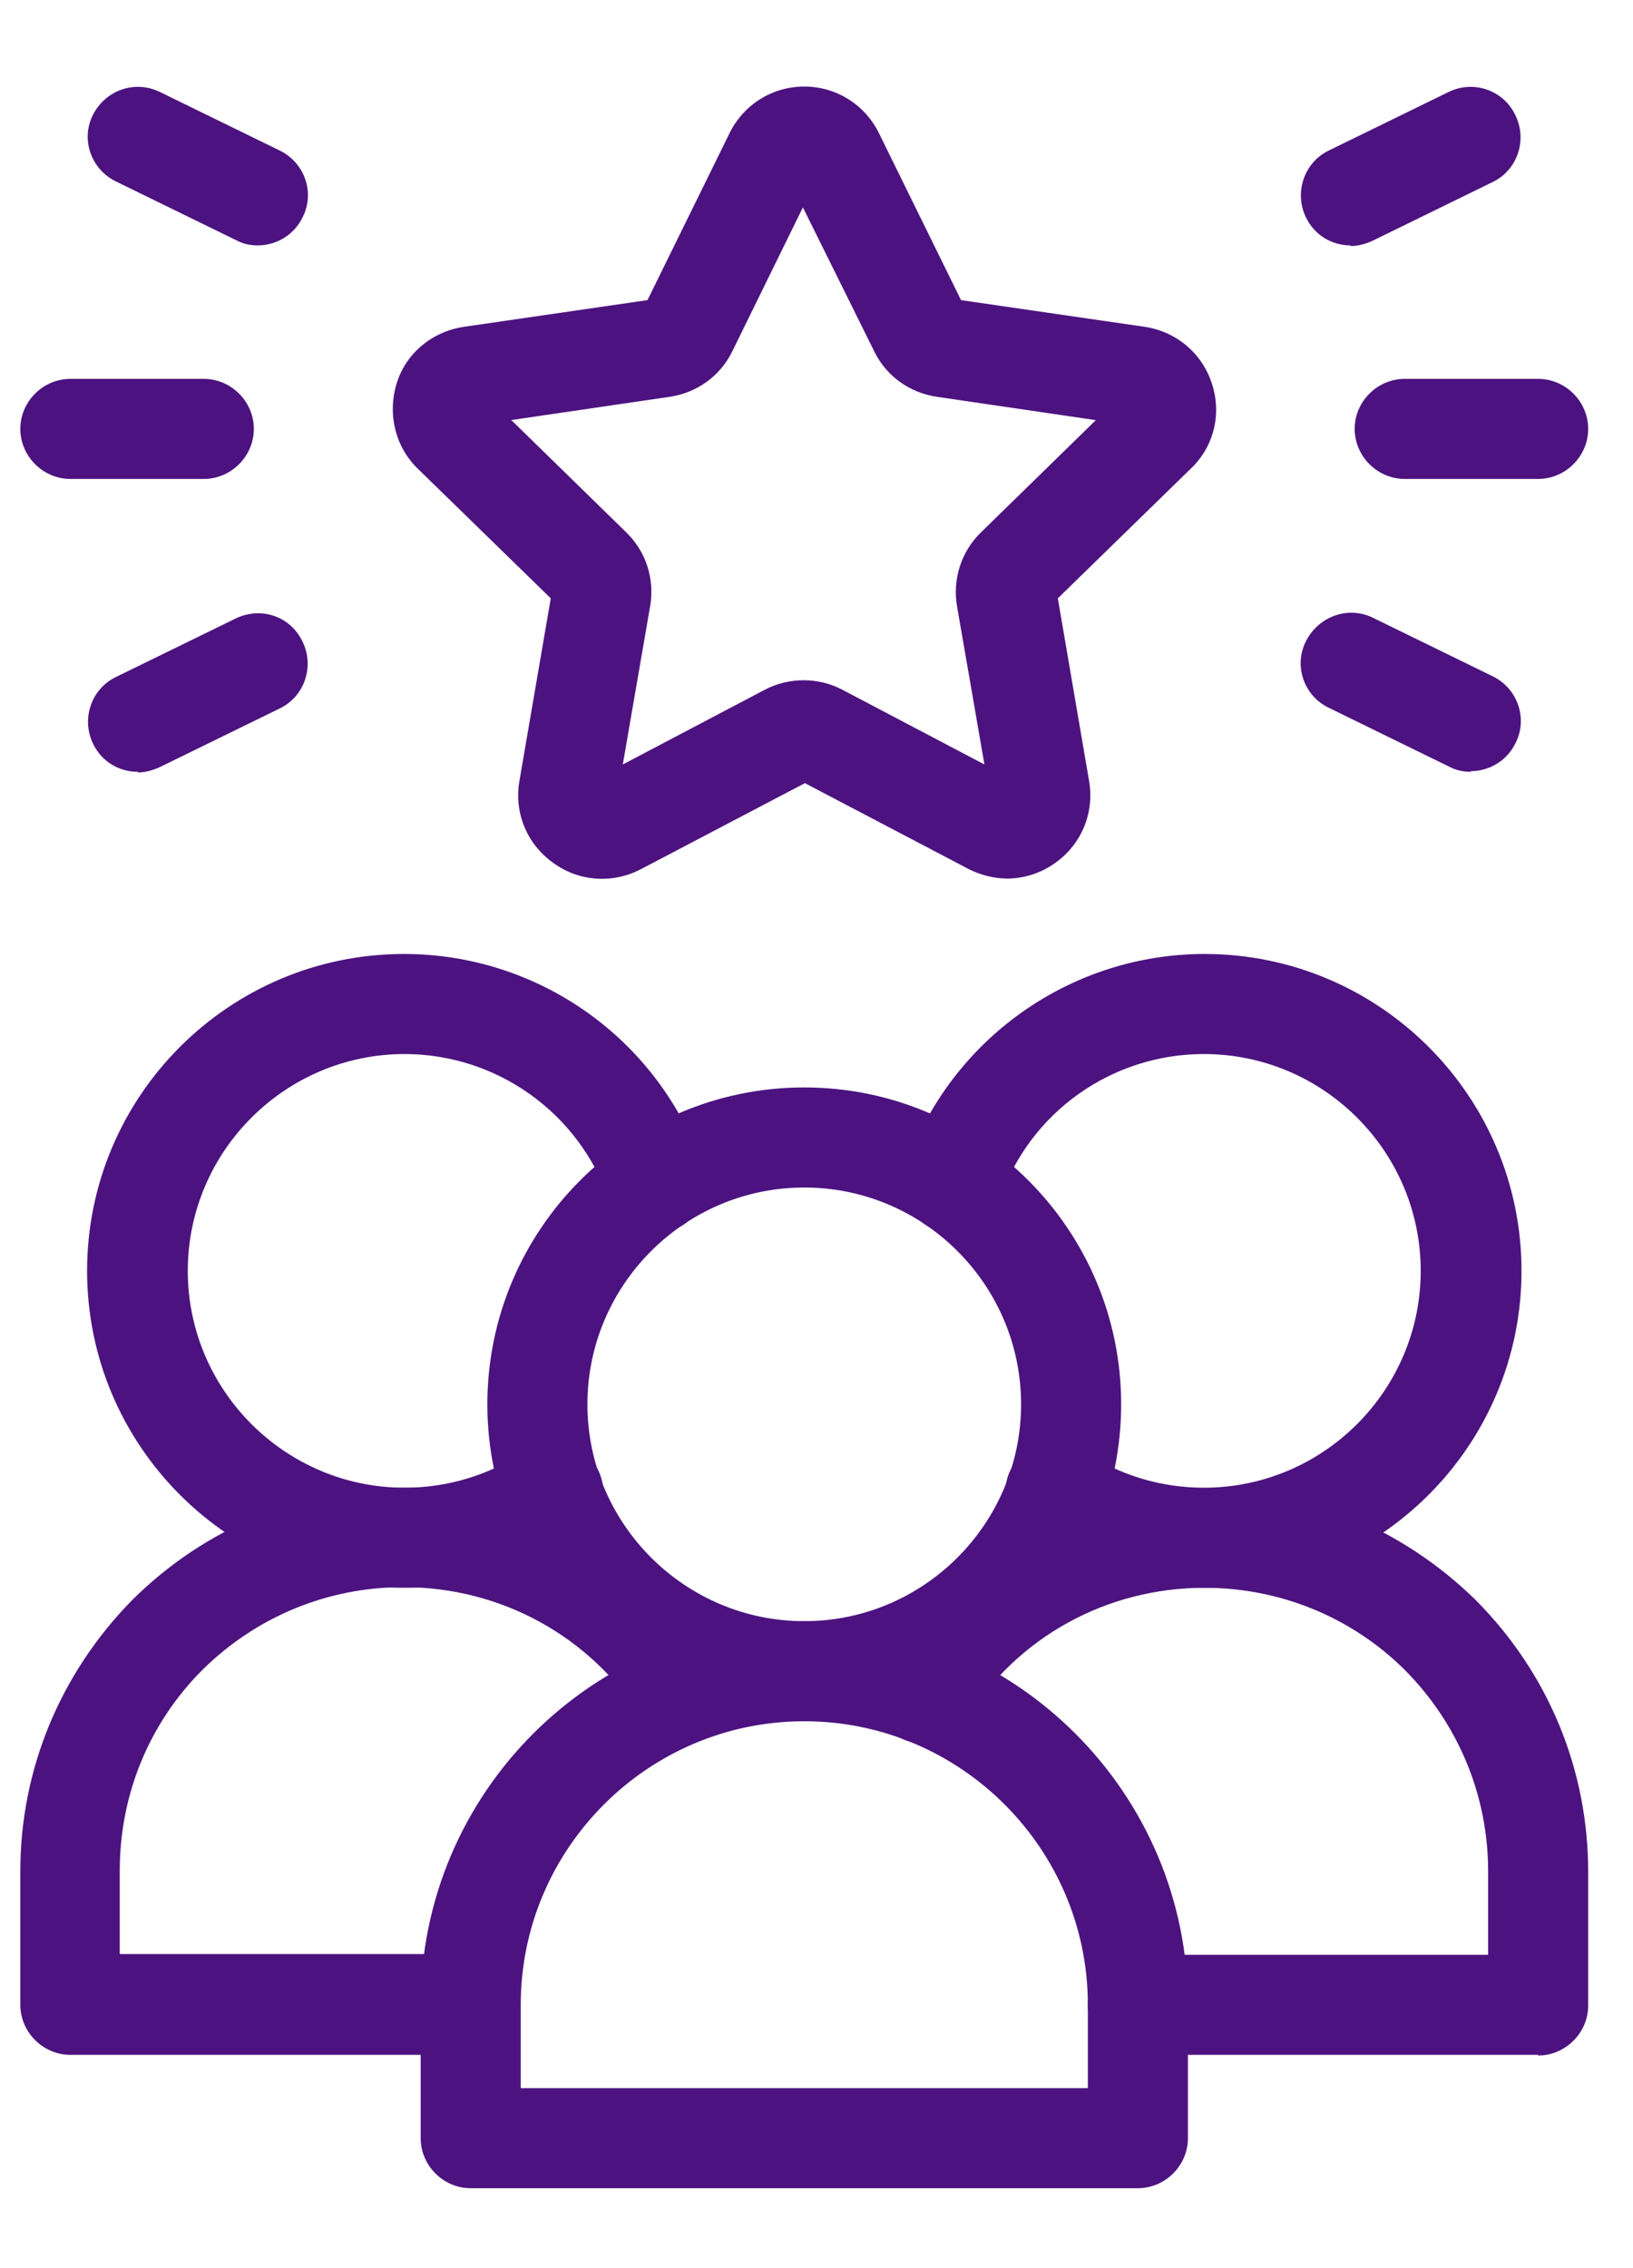
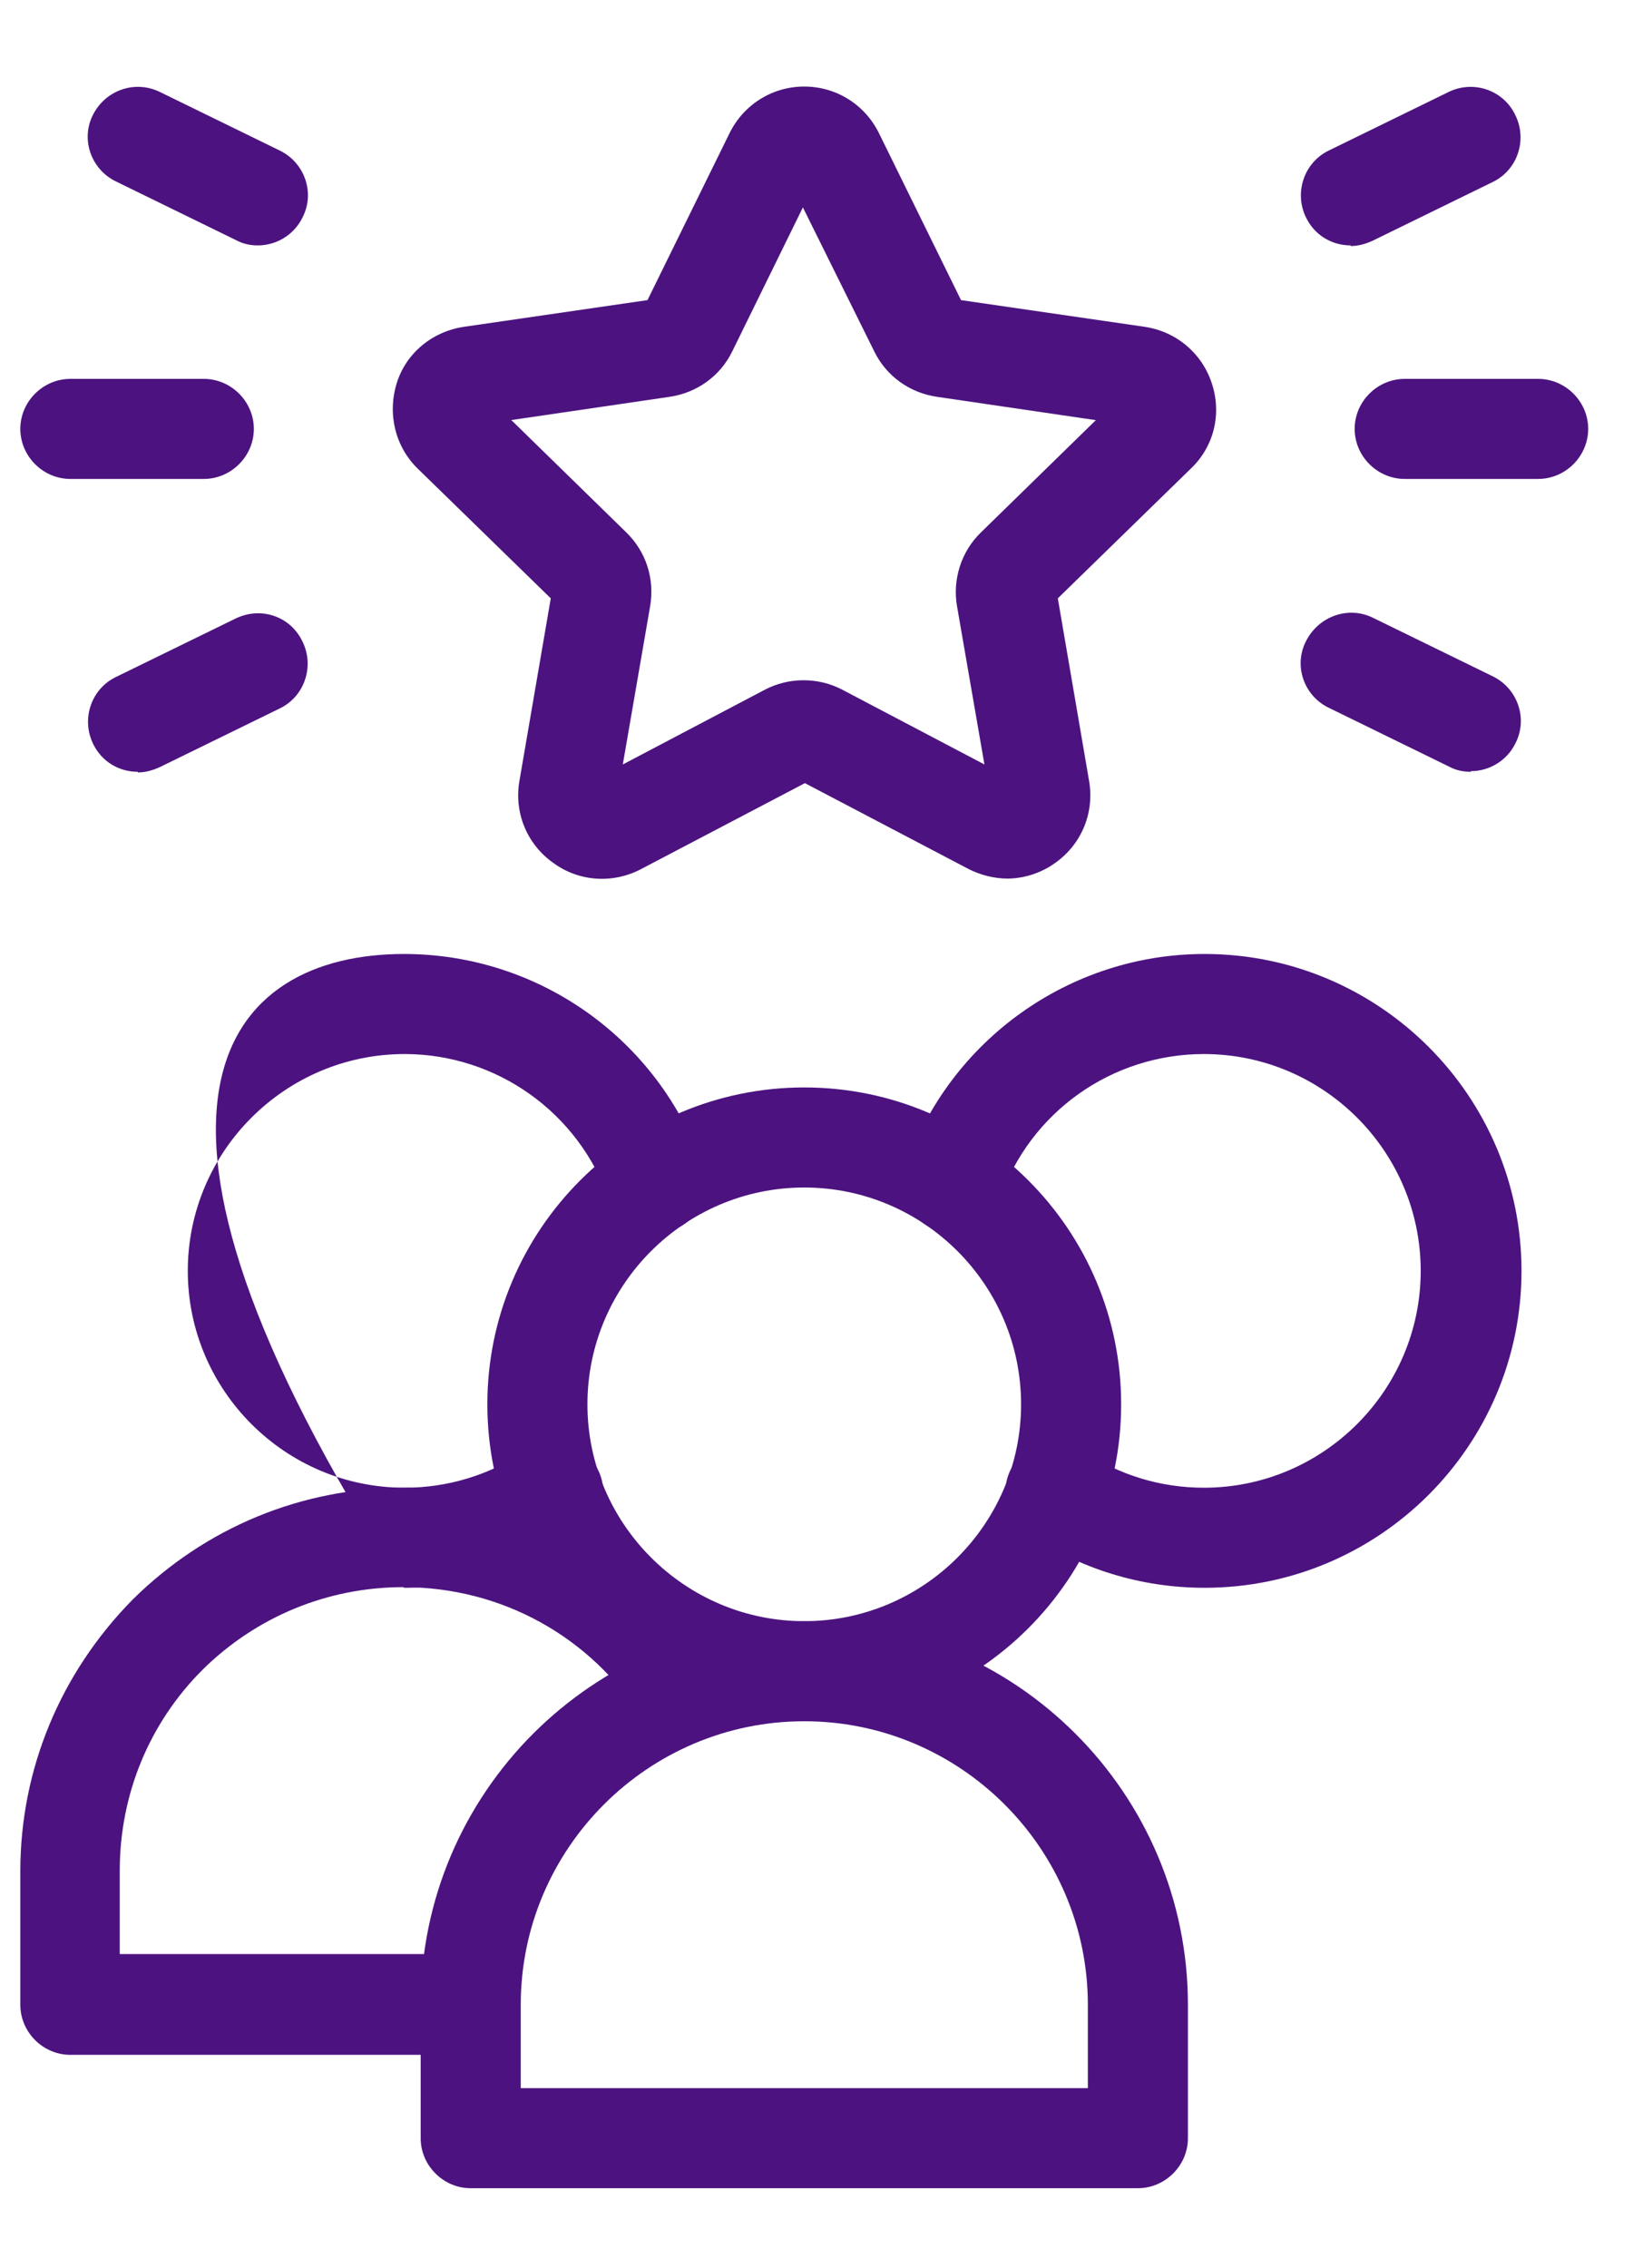
<svg xmlns="http://www.w3.org/2000/svg" width="18" height="25" viewBox="0 0 18 25" fill="none">
  <path d="M8.865 18.972C6.938 18.972 5.372 17.405 5.372 15.479C5.372 13.552 6.938 11.986 8.865 11.986C10.792 11.986 12.358 13.552 12.358 15.479C12.358 17.405 10.792 18.972 8.865 18.972ZM8.865 13.089C7.549 13.089 6.475 14.162 6.475 15.479C6.475 16.795 7.549 17.869 8.865 17.869C10.182 17.869 11.255 16.795 11.255 15.479C11.255 14.162 10.182 13.089 8.865 13.089Z" fill="#4C1380" />
  <path d="M12.542 24.119H5.188C4.887 24.119 4.637 23.869 4.637 23.568V22.097C4.637 19.766 6.534 17.869 8.865 17.869C11.197 17.869 13.094 19.766 13.094 22.097V23.568C13.094 23.869 12.844 24.119 12.542 24.119ZM5.74 23.016H11.991V22.097C11.991 20.376 10.586 18.972 8.865 18.972C7.144 18.972 5.74 20.376 5.74 22.097V23.016Z" fill="#4C1380" />
  <path d="M13.278 17.501C12.579 17.501 11.91 17.295 11.329 16.905C11.079 16.736 11.005 16.39 11.175 16.14C11.344 15.89 11.689 15.817 11.939 15.993C12.336 16.258 12.792 16.398 13.27 16.398C14.587 16.398 15.66 15.324 15.66 14.008C15.66 12.691 14.587 11.618 13.27 11.618C12.255 11.618 11.351 12.258 11.02 13.221C10.917 13.508 10.608 13.662 10.321 13.559C10.035 13.456 9.88 13.147 9.983 12.861C10.469 11.463 11.792 10.515 13.278 10.515C15.204 10.515 16.771 12.081 16.771 14.008C16.771 15.934 15.204 17.501 13.278 17.501Z" fill="#4C1380" />
-   <path d="M16.955 22.649H12.542C12.241 22.649 11.991 22.399 11.991 22.097C11.991 21.796 12.241 21.546 12.542 21.546H16.403V20.626C16.403 19.795 16.079 19.009 15.491 18.413C14.903 17.825 14.109 17.501 13.278 17.501C12.197 17.501 11.211 18.045 10.645 18.957C10.483 19.214 10.145 19.295 9.887 19.134C9.63 18.972 9.549 18.633 9.711 18.376C10.483 17.141 11.822 16.405 13.278 16.405C14.403 16.405 15.462 16.846 16.271 17.641C17.072 18.45 17.506 19.509 17.506 20.634V22.105C17.506 22.406 17.256 22.656 16.955 22.656V22.649Z" fill="#4C1380" />
-   <path d="M4.453 17.501C2.526 17.501 0.96 15.934 0.96 14.008C0.96 12.081 2.526 10.515 4.453 10.515C5.939 10.515 7.262 11.456 7.748 12.861C7.843 13.147 7.696 13.464 7.409 13.559C7.123 13.655 6.806 13.508 6.711 13.221C6.38 12.265 5.475 11.618 4.46 11.618C3.144 11.618 2.07 12.691 2.07 14.008C2.07 15.324 3.144 16.398 4.46 16.398C4.938 16.398 5.394 16.258 5.792 15.993C6.042 15.824 6.387 15.89 6.556 16.14C6.725 16.39 6.659 16.736 6.402 16.905C5.821 17.295 5.152 17.501 4.453 17.501Z" fill="#4C1380" />
+   <path d="M4.453 17.501C0.96 12.081 2.526 10.515 4.453 10.515C5.939 10.515 7.262 11.456 7.748 12.861C7.843 13.147 7.696 13.464 7.409 13.559C7.123 13.655 6.806 13.508 6.711 13.221C6.38 12.265 5.475 11.618 4.46 11.618C3.144 11.618 2.07 12.691 2.07 14.008C2.07 15.324 3.144 16.398 4.46 16.398C4.938 16.398 5.394 16.258 5.792 15.993C6.042 15.824 6.387 15.89 6.556 16.14C6.725 16.39 6.659 16.736 6.402 16.905C5.821 17.295 5.152 17.501 4.453 17.501Z" fill="#4C1380" />
  <path d="M5.188 22.649H0.776C0.474 22.649 0.224 22.399 0.224 22.097V20.626C0.224 19.501 0.665 18.442 1.46 17.633C2.269 16.832 3.328 16.398 4.453 16.398C5.909 16.398 7.247 17.133 8.019 18.369C8.181 18.626 8.108 18.964 7.843 19.126C7.585 19.288 7.247 19.207 7.085 18.95C6.512 18.038 5.526 17.494 4.445 17.494C3.614 17.494 2.827 17.817 2.232 18.405C1.643 18.994 1.32 19.781 1.32 20.619V21.538H5.181C5.482 21.538 5.732 21.788 5.732 22.09C5.732 22.391 5.482 22.641 5.181 22.641L5.188 22.649Z" fill="#4C1380" />
  <path d="M11.108 9.684C10.961 9.684 10.814 9.647 10.681 9.581L8.872 8.632L7.063 9.581C6.754 9.742 6.379 9.72 6.093 9.507C5.806 9.301 5.666 8.956 5.725 8.61L6.071 6.595L4.607 5.168C4.357 4.926 4.269 4.565 4.372 4.227C4.475 3.889 4.769 3.653 5.115 3.602L7.137 3.308L8.041 1.469C8.196 1.153 8.512 0.954 8.865 0.954C9.218 0.954 9.534 1.153 9.689 1.469L10.593 3.308L12.616 3.602C12.961 3.653 13.248 3.889 13.358 4.227C13.469 4.565 13.38 4.926 13.123 5.168L11.66 6.595L12.005 8.61C12.064 8.956 11.924 9.301 11.637 9.507C11.476 9.625 11.284 9.684 11.101 9.684H11.108ZM5.637 4.631L6.902 5.867C7.122 6.08 7.218 6.382 7.166 6.683L6.865 8.426L8.431 7.602C8.696 7.463 9.019 7.463 9.284 7.602L10.851 8.426L10.549 6.683C10.498 6.389 10.593 6.08 10.814 5.867L12.079 4.631L10.329 4.374C10.027 4.33 9.77 4.146 9.637 3.874L8.85 2.286L8.071 3.874C7.938 4.146 7.681 4.33 7.38 4.374L5.629 4.631H5.637Z" fill="#4C1380" />
  <path d="M16.954 5.279H15.484C15.182 5.279 14.932 5.029 14.932 4.727C14.932 4.426 15.182 4.176 15.484 4.176H16.954C17.256 4.176 17.506 4.426 17.506 4.727C17.506 5.029 17.256 5.279 16.954 5.279Z" fill="#4C1380" />
  <path d="M14.888 2.705C14.682 2.705 14.491 2.594 14.395 2.396C14.263 2.124 14.373 1.793 14.645 1.66L15.969 1.013C16.241 0.881 16.572 0.991 16.704 1.271C16.837 1.543 16.727 1.874 16.454 2.006L15.131 2.653C15.05 2.69 14.969 2.712 14.888 2.712V2.705Z" fill="#4C1380" />
  <path d="M16.212 8.507C16.131 8.507 16.05 8.492 15.969 8.448L14.646 7.801C14.373 7.669 14.256 7.338 14.396 7.066C14.535 6.793 14.859 6.676 15.131 6.808L16.455 7.455C16.727 7.588 16.844 7.919 16.705 8.191C16.609 8.389 16.411 8.5 16.212 8.5V8.507Z" fill="#4C1380" />
  <path d="M2.246 5.279H0.776C0.474 5.279 0.224 5.029 0.224 4.727C0.224 4.426 0.474 4.176 0.776 4.176H2.246C2.548 4.176 2.798 4.426 2.798 4.727C2.798 5.029 2.548 5.279 2.246 5.279Z" fill="#4C1380" />
  <path d="M2.842 2.705C2.761 2.705 2.681 2.69 2.6 2.646L1.276 1.999C1.004 1.866 0.886 1.535 1.026 1.263C1.166 0.991 1.489 0.881 1.761 1.013L3.085 1.66C3.357 1.793 3.475 2.124 3.335 2.396C3.239 2.594 3.041 2.705 2.842 2.705Z" fill="#4C1380" />
  <path d="M1.519 8.507C1.313 8.507 1.122 8.397 1.026 8.198C0.894 7.926 1.004 7.595 1.276 7.463L2.6 6.816C2.879 6.683 3.203 6.793 3.335 7.073C3.468 7.345 3.357 7.676 3.085 7.808L1.762 8.455C1.681 8.492 1.6 8.514 1.519 8.514V8.507Z" fill="#4C1380" />
</svg>